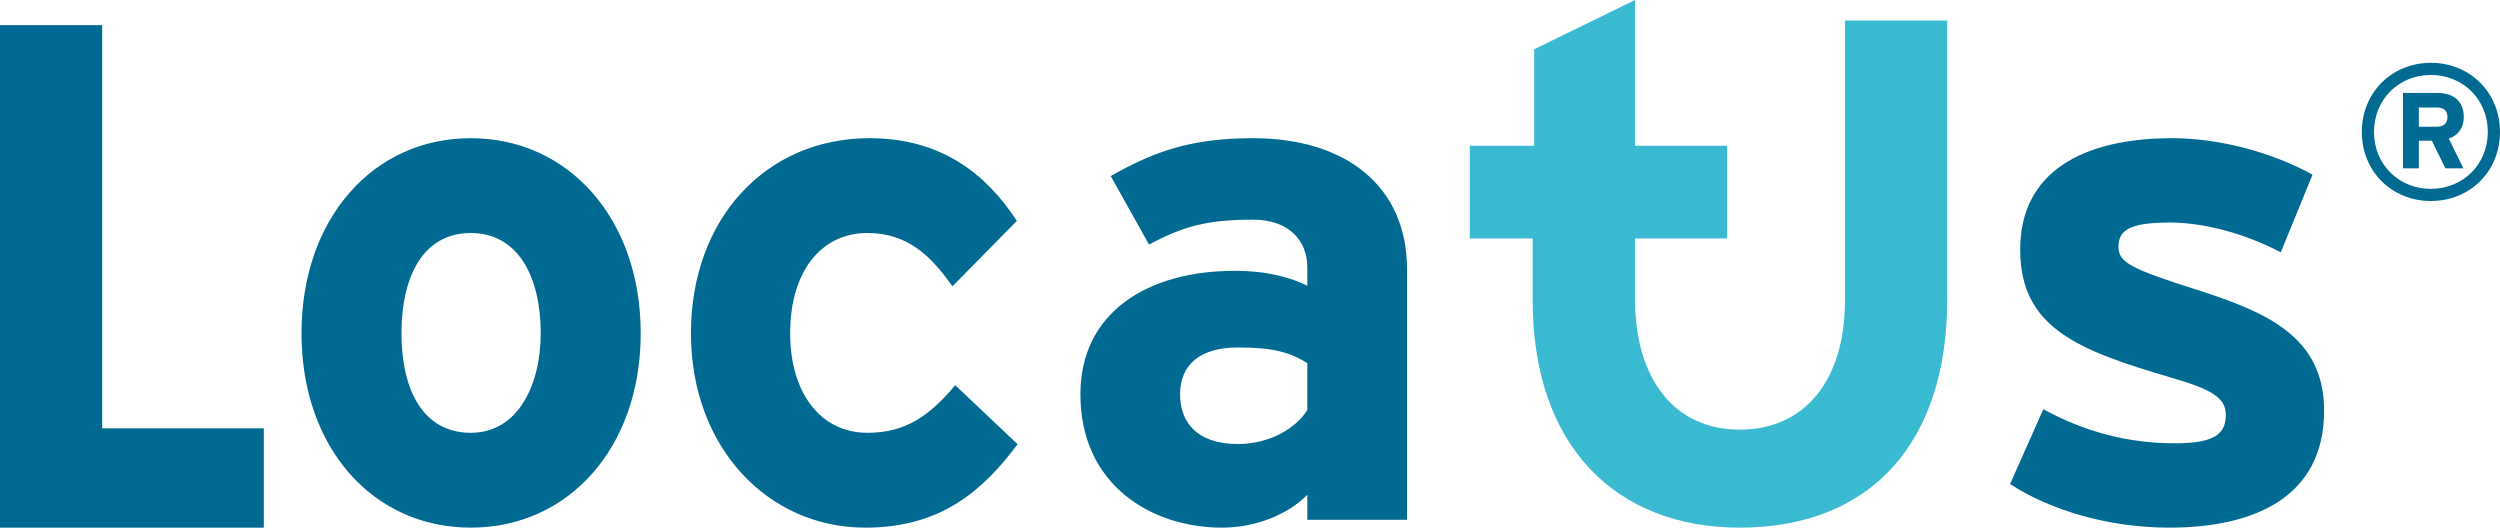
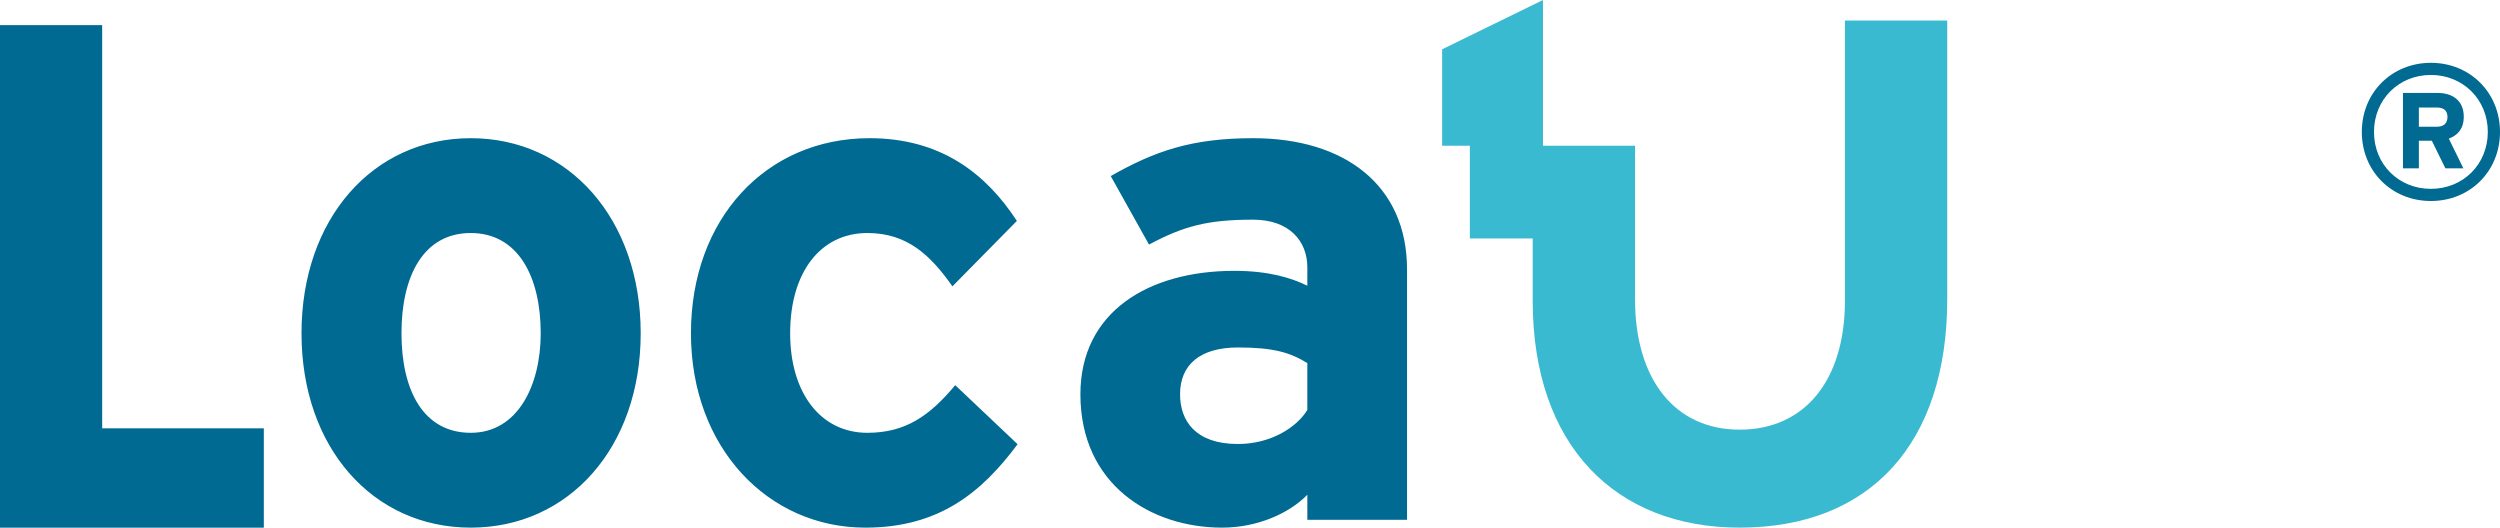
<svg xmlns="http://www.w3.org/2000/svg" width="199" height="42">
  <g fill="none" fill-rule="evenodd">
    <path d="M198.03 10.501c0 2.577-1.96 4.531-4.531 4.531-2.574 0-4.53-1.954-4.53-4.53 0-2.568 1.956-4.536 4.53-4.536 2.57 0 4.532 1.968 4.532 4.535m.969 0C199 7.382 196.622 5 193.499 5 190.375 5 188 7.382 188 10.501c0 3.128 2.375 5.499 5.499 5.499 3.123 0 5.501-2.371 5.501-5.499m-2.884-1.216c0-1.277-.9-1.885-2.055-1.885h-2.784v5.999h1.265v-2.196h1.033l1.078 2.196h1.432l-1.159-2.364c.64-.245 1.19-.717 1.19-1.75m-1.297.03c0 .503-.304.774-.85.774h-1.427V8.558h1.427c.533 0 .85.227.85.757M0 42V2h8.133v32.096H21V42H0M43.041 26.528c0 4.131-1.818 7.923-5.568 7.923-3.753 0-5.515-3.34-5.515-7.923 0-4.584 1.762-7.98 5.515-7.98 3.75 0 5.568 3.452 5.568 7.98m7.959 0C51 17.414 45.258 11 37.473 11 29.686 11 24 17.414 24 26.528S29.686 42 37.473 42C45.258 42 51 35.642 51 26.528M68.874 42C61.146 42 55 35.642 55 26.528S60.977 11 69.213 11c5.64 0 9.25 2.78 11.73 6.584l-5.131 5.208c-1.75-2.49-3.609-4.244-6.77-4.244-3.722 0-6.146 3.114-6.146 7.98 0 4.754 2.424 7.923 6.147 7.923 3.046 0 4.966-1.36 6.993-3.792L81 35.36C78.124 39.218 74.74 42 68.874 42M104.064 32.632c-.863 1.412-2.934 2.71-5.526 2.71-3.397 0-4.605-1.862-4.605-3.955 0-2.372 1.613-3.728 4.605-3.728 2.822 0 4.147.394 5.526 1.243v3.73ZM112 41.375V21.447C112 14.756 107.055 11 99.748 11c-4.892 0-7.827 1.024-11.333 3.015l3.046 5.452c2.76-1.472 4.661-1.981 8.287-1.981 2.878 0 4.316 1.699 4.316 3.791v1.468c-1.266-.62-3.05-1.186-5.814-1.186-6.847 0-12.25 3.275-12.25 9.828C86 38.587 91.633 42 97.272 42c2.821 0 5.354-1.139 6.792-2.618v1.993H112Z" fill="#006A92" />
-     <path d="M146.857 23.93c0 6.354-3.202 10.27-8.383 10.27-5.182 0-8.325-4.03-8.325-10.384V18.98h7.328v-7.379h-7.328V0l-8.028 3.925V11.6H117v7.38h5.003v4.95c0 11.578 6.632 18.069 16.47 18.069C148.836 42 155 35.338 155 23.816V1.633h-8.143V23.93Z" fill="#3ABAD1" />
-     <path d="M172.673 42c-4.79 0-9.449-1.365-12.673-3.471l2.648-5.953c3.221 1.75 6.617 2.71 10.488 2.71 3.115 0 4.04-.733 4.04-2.26 0-1.355-1.098-2.033-4.445-2.995-7.266-2.147-11.924-3.9-11.924-10.172 0-6.185 5.005-8.859 12.096-8.859 3.81 0 7.954 1.137 11.175 2.9l-2.53 6.187c-2.994-1.582-6.279-2.374-8.817-2.374-3.232 0-4.1.621-4.1 1.921 0 1.243.923 1.752 6.291 3.447C180.34 24.833 185 26.754 185 32.687c0 6.865-5.524 9.313-12.327 9.313" fill="#006A92" />
+     <path d="M146.857 23.93c0 6.354-3.202 10.27-8.383 10.27-5.182 0-8.325-4.03-8.325-10.384V18.98v-7.379h-7.328V0l-8.028 3.925V11.6H117v7.38h5.003v4.95c0 11.578 6.632 18.069 16.47 18.069C148.836 42 155 35.338 155 23.816V1.633h-8.143V23.93Z" fill="#3ABAD1" />
  </g>
</svg>